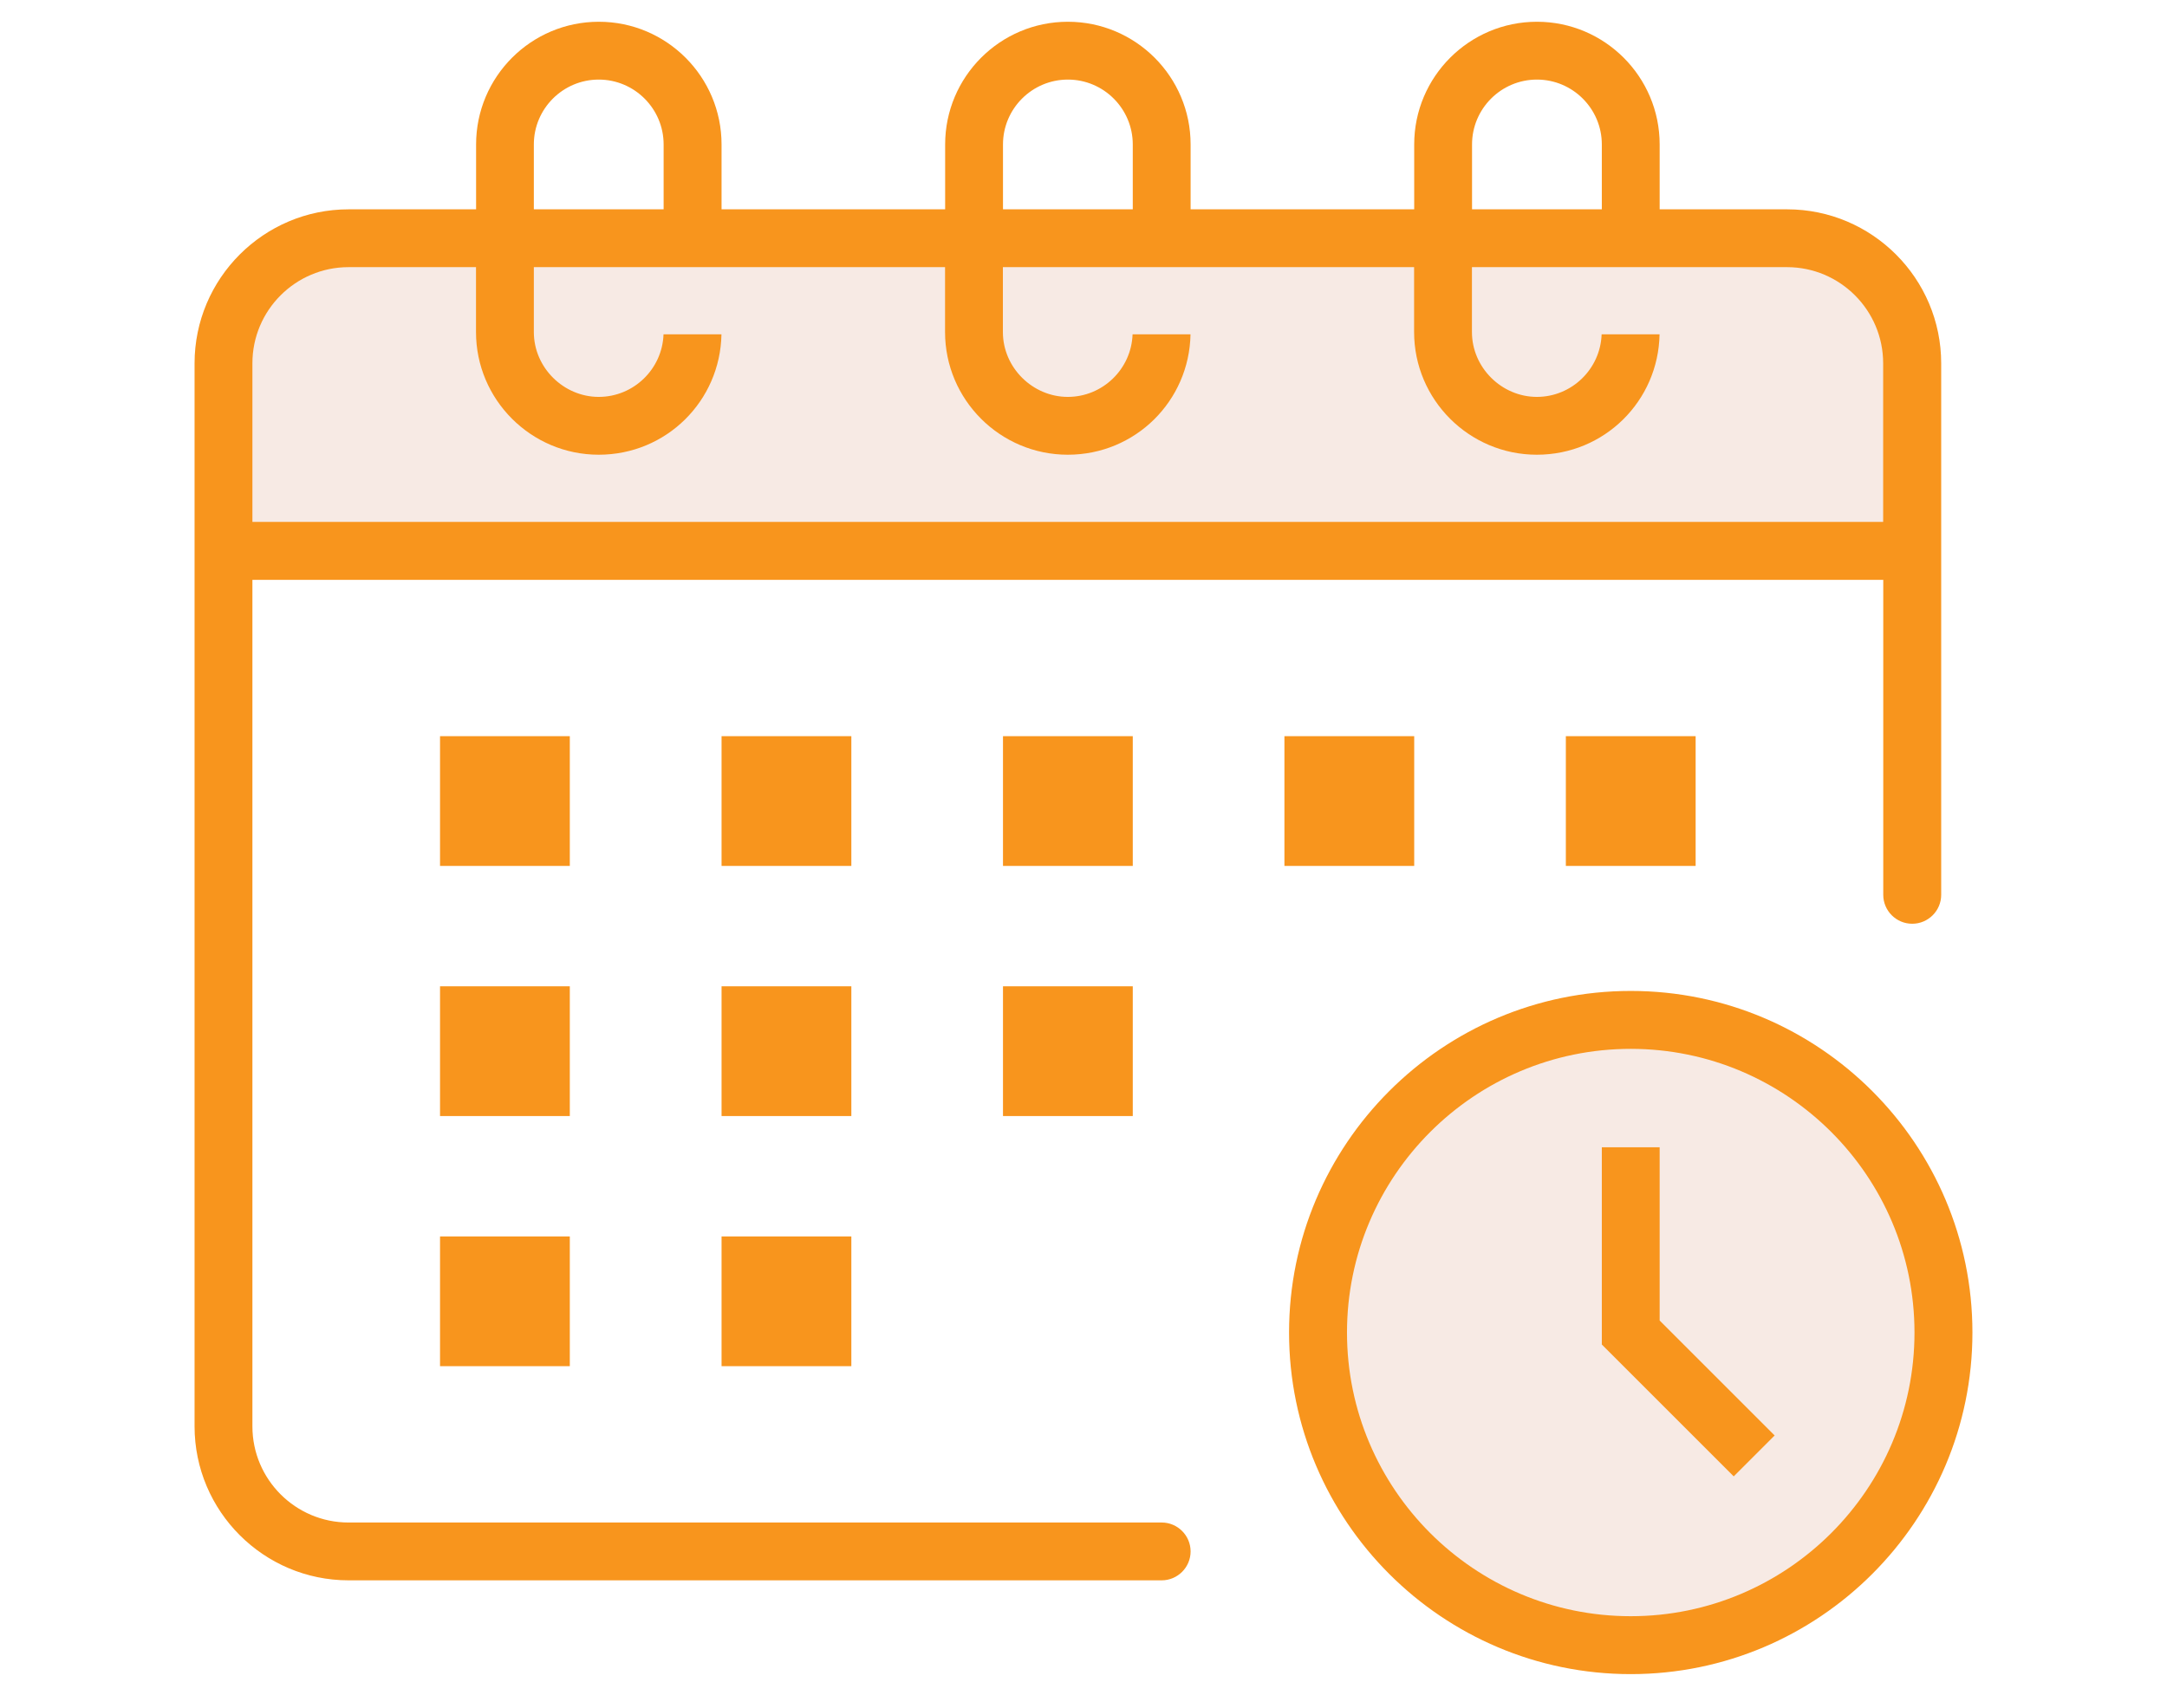
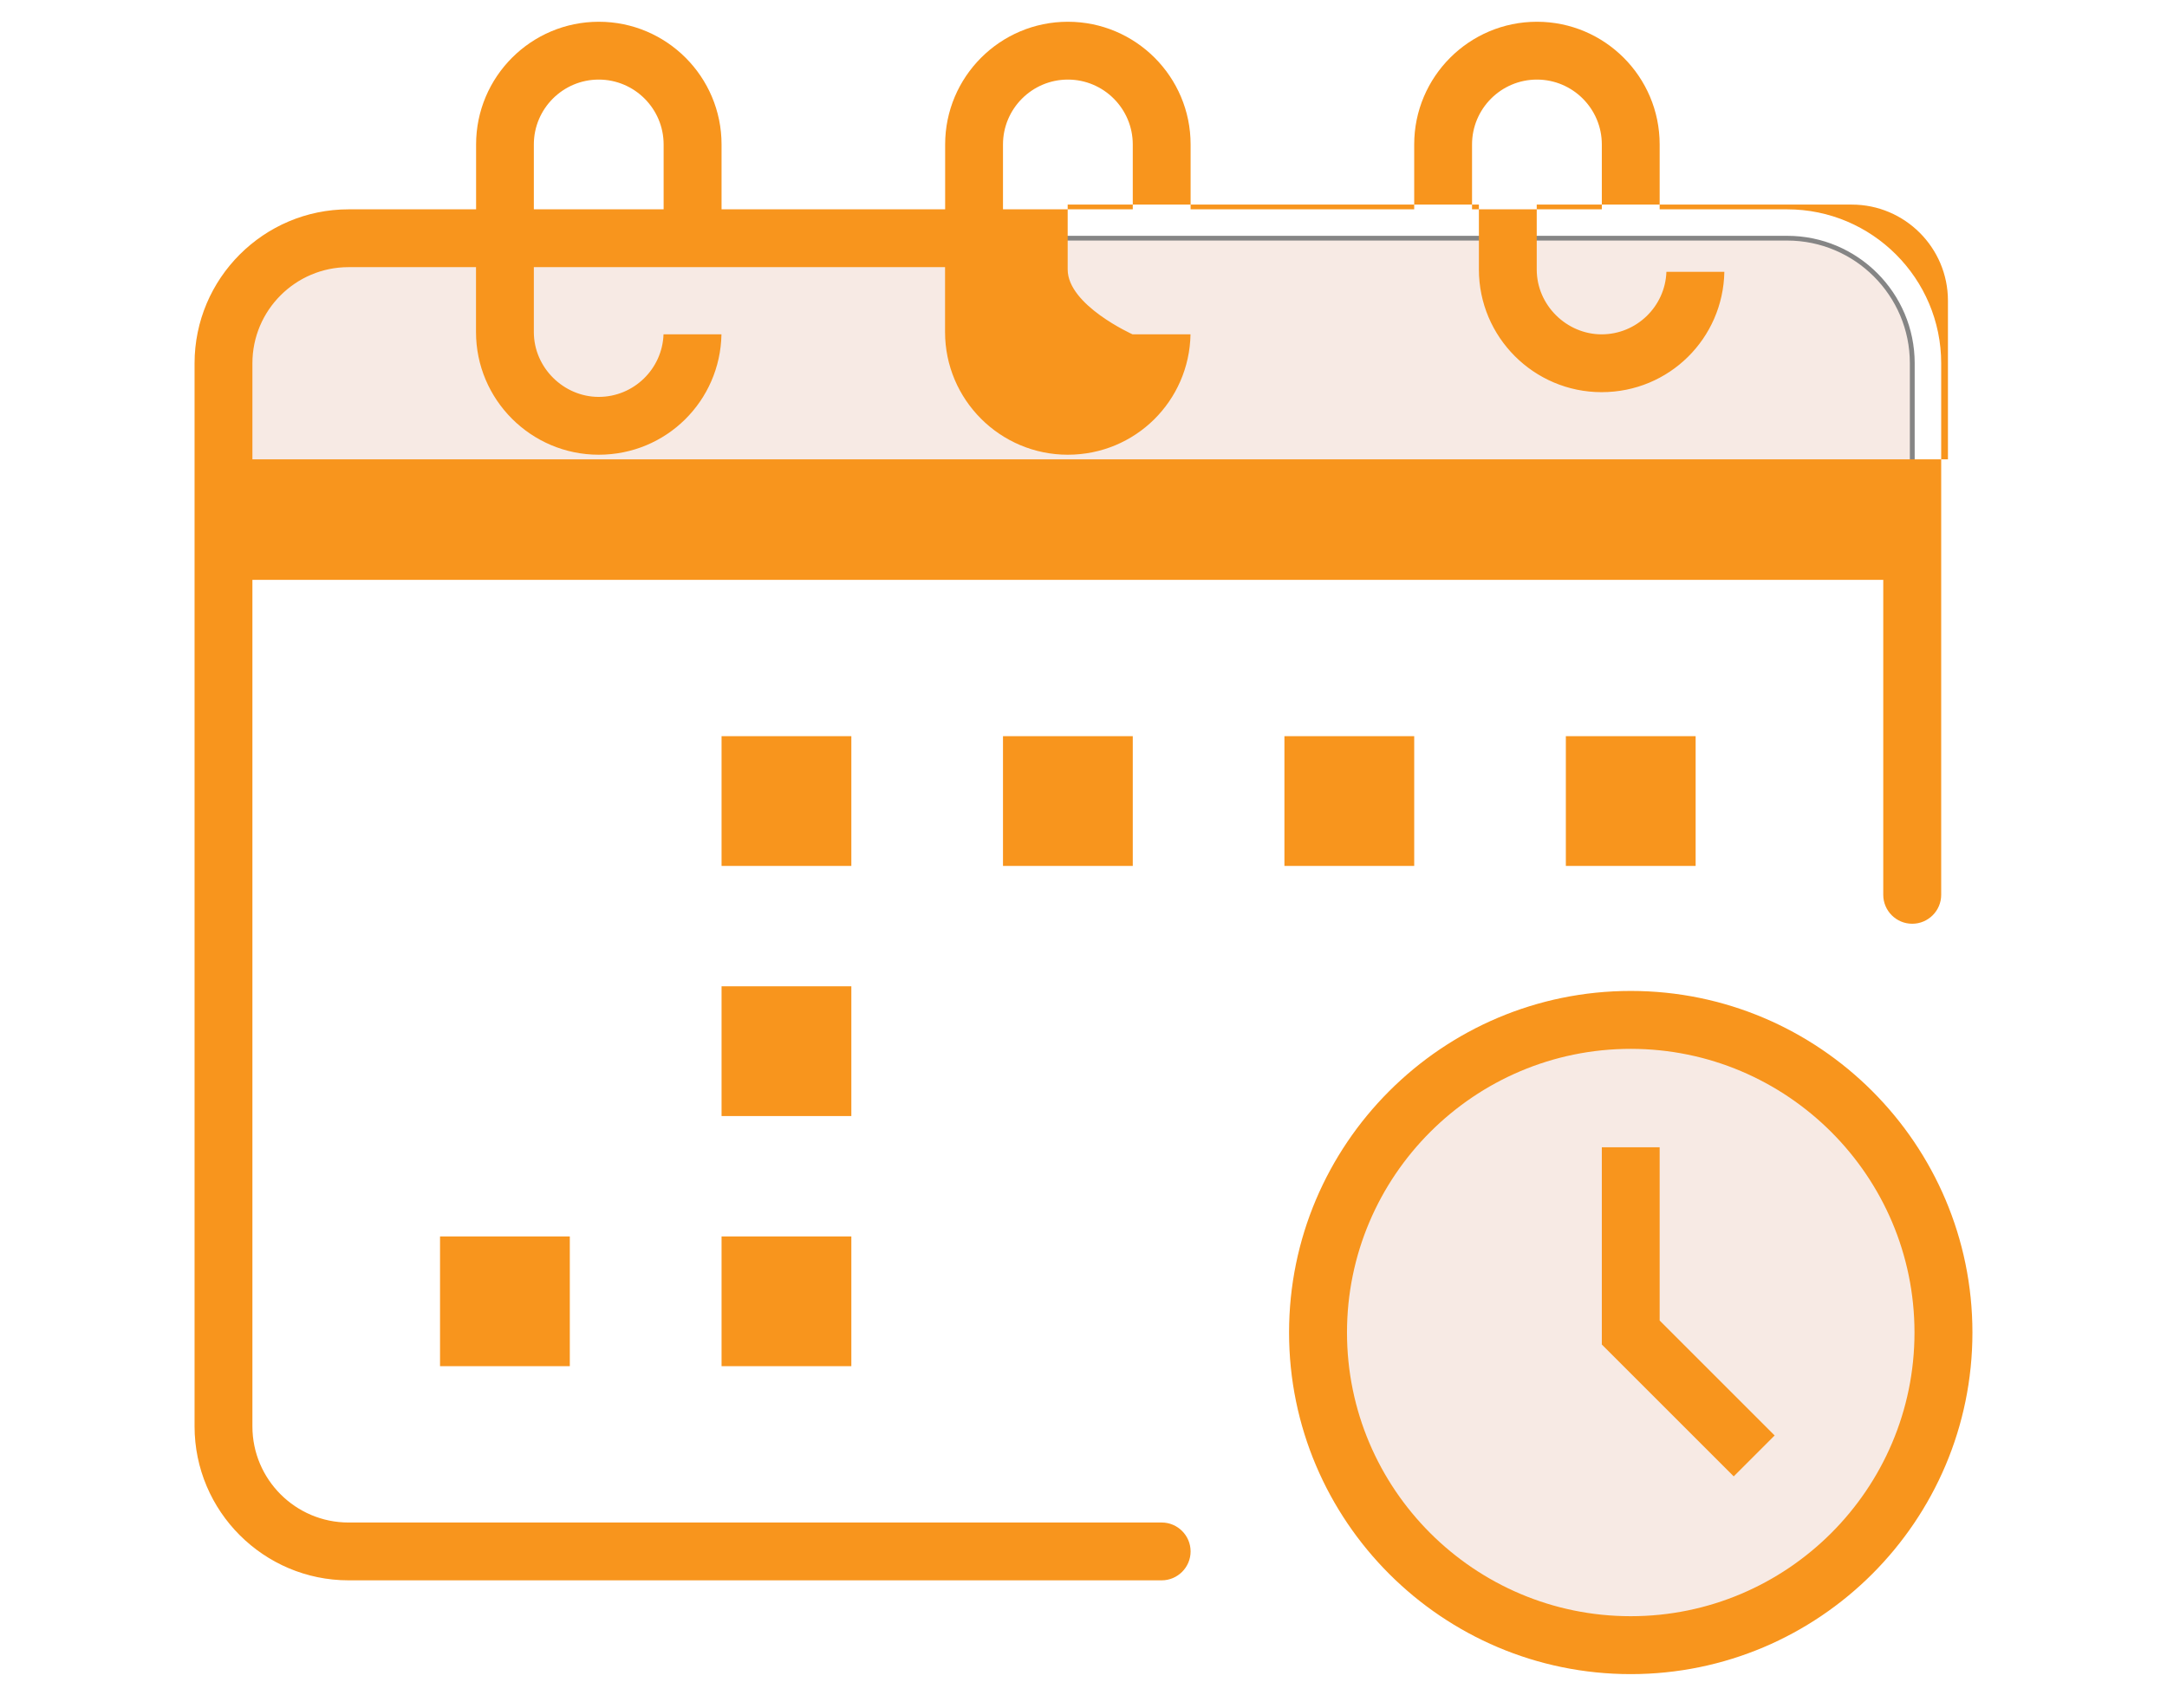
<svg xmlns="http://www.w3.org/2000/svg" id="a" viewBox="0 0 215.06 169.58">
  <defs>
    <style>.b{fill:#eed4c6;}.c{fill:#f8951d;}.d{opacity:.48;}</style>
  </defs>
  <g class="d">
    <path class="b" d="M189.78,36.06v18.63H22.18v-18.63c0-6.86,5.56-12.41,12.41-12.41h142.77c6.86,0,12.41,5.56,12.41,12.41Z" />
    <path d="M190.01,54.92H21.95v-18.86c0-6.97,5.67-12.65,12.65-12.65h142.77c6.97,0,12.65,5.67,12.65,12.65v18.86ZM22.41,54.46h167.13v-18.4c0-6.72-5.46-12.18-12.18-12.18H34.59c-6.72,0-12.18,5.47-12.18,12.18v18.4Z" />
  </g>
  <g class="d">
    <path class="b" d="M161.84,101.24c-17.11,0-31.04,13.92-31.04,31.04s13.92,31.04,31.04,31.04,31.04-13.92,31.04-31.04-13.92-31.04-31.04-31.04Z" />
    <path d="M161.84,163.55c-17.24,0-31.27-14.03-31.27-31.27s14.03-31.27,31.27-31.27,31.27,14.03,31.27,31.27-14.03,31.27-31.27,31.27ZM161.84,101.47c-16.99,0-30.81,13.82-30.81,30.81s13.82,30.81,30.81,30.81,30.81-13.82,30.81-30.81-13.82-30.81-30.81-30.81Z" />
  </g>
-   <path class="c" d="M189.78,91.7c1.58,0,2.87-1.29,2.87-2.87v-52.76c0-8.43-6.86-15.29-15.29-15.29h-12.65v-6.44c0-6.72-5.46-12.18-12.18-12.18s-12.18,5.46-12.18,12.18v6.44h-22.19v-6.44c0-6.72-5.46-12.18-12.18-12.18s-12.18,5.46-12.18,12.18v6.44h-22.19v-6.44c0-6.72-5.46-12.18-12.18-12.18s-12.18,5.46-12.18,12.18v6.44h-12.65c-8.43,0-15.29,6.86-15.29,15.29v105.52c0,8.43,6.86,15.29,15.29,15.29h80.69c1.58,0,2.87-1.29,2.87-2.87s-1.29-2.87-2.87-2.87H34.59c-5.26,0-9.54-4.28-9.54-9.54V57.56h161.85v31.27c0,1.58,1.29,2.87,2.87,2.87ZM146.09,14.34c0-3.55,2.89-6.44,6.44-6.44s6.44,2.89,6.44,6.44v6.44h-12.88v-6.44ZM99.54,14.34c0-3.55,2.89-6.44,6.44-6.44s6.44,2.89,6.44,6.44v6.44h-12.88v-6.44ZM52.98,14.34c0-3.55,2.89-6.44,6.44-6.44s6.44,2.89,6.44,6.44v6.44h-12.88v-6.44ZM25.05,51.81v-15.75c0-5.26,4.28-9.54,9.54-9.54h12.65v6.44c0,6.72,5.47,12.18,12.18,12.18s12.06-5.34,12.18-11.95h-5.75c-.12,3.44-2.96,6.21-6.43,6.21s-6.44-2.89-6.44-6.44v-6.44h40.81v6.44c0,6.72,5.47,12.18,12.18,12.18s12.06-5.34,12.18-11.95h-5.75c-.12,3.44-2.96,6.21-6.43,6.21s-6.44-2.89-6.44-6.44v-6.44h40.81v6.44c0,6.72,5.47,12.18,12.18,12.18s12.06-5.34,12.18-11.95h-5.75c-.12,3.44-2.96,6.21-6.43,6.21s-6.44-2.89-6.44-6.44v-6.44h31.27c5.26,0,9.54,4.28,9.54,9.54v15.75H25.05Z" />
-   <rect class="c" x="99.54" y="97.91" width="12.88" height="12.88" />
+   <path class="c" d="M189.78,91.7c1.58,0,2.87-1.29,2.87-2.87v-52.76c0-8.43-6.86-15.29-15.29-15.29h-12.65v-6.44c0-6.72-5.46-12.18-12.18-12.18s-12.18,5.46-12.18,12.18v6.44h-22.19v-6.44c0-6.72-5.46-12.18-12.18-12.18s-12.18,5.46-12.18,12.18v6.44h-22.19v-6.44c0-6.72-5.46-12.18-12.18-12.18s-12.18,5.46-12.18,12.18v6.44h-12.65c-8.43,0-15.29,6.86-15.29,15.29v105.52c0,8.43,6.86,15.29,15.29,15.29h80.69c1.58,0,2.87-1.29,2.87-2.87s-1.29-2.87-2.87-2.87H34.59c-5.26,0-9.54-4.28-9.54-9.54V57.56h161.85v31.27c0,1.58,1.29,2.87,2.87,2.87ZM146.09,14.34c0-3.55,2.89-6.44,6.44-6.44s6.44,2.89,6.44,6.44v6.44h-12.88v-6.44ZM99.54,14.34c0-3.55,2.89-6.44,6.44-6.44s6.44,2.89,6.44,6.44v6.44h-12.88v-6.44ZM52.98,14.34c0-3.55,2.89-6.44,6.44-6.44s6.44,2.89,6.44,6.44v6.44h-12.88v-6.44ZM25.05,51.81v-15.75c0-5.26,4.28-9.54,9.54-9.54h12.65v6.44c0,6.72,5.47,12.18,12.18,12.18s12.06-5.34,12.18-11.95h-5.75c-.12,3.44-2.96,6.21-6.43,6.21s-6.44-2.89-6.44-6.44v-6.44h40.81v6.44c0,6.72,5.47,12.18,12.18,12.18s12.06-5.34,12.18-11.95h-5.75s-6.44-2.89-6.44-6.44v-6.44h40.81v6.44c0,6.72,5.47,12.18,12.18,12.18s12.06-5.34,12.18-11.95h-5.75c-.12,3.44-2.96,6.21-6.43,6.21s-6.44-2.89-6.44-6.44v-6.44h31.27c5.26,0,9.54,4.28,9.54,9.54v15.75H25.05Z" />
  <rect class="c" x="99.54" y="73.08" width="12.88" height="12.88" />
  <rect class="c" x="71.61" y="97.91" width="12.88" height="12.88" />
  <rect class="c" x="71.61" y="122.74" width="12.88" height="12.88" />
  <rect class="c" x="71.61" y="73.08" width="12.88" height="12.88" />
-   <rect class="c" x="43.67" y="97.91" width="12.88" height="12.88" />
  <rect class="c" x="43.67" y="122.74" width="12.88" height="12.88" />
-   <rect class="c" x="43.67" y="73.08" width="12.88" height="12.88" />
  <rect class="c" x="127.47" y="73.08" width="12.88" height="12.88" />
  <rect class="c" x="155.4" y="73.08" width="12.88" height="12.88" />
  <path class="c" d="M161.84,98.37c-18.7,0-33.91,15.21-33.91,33.91s15.21,33.91,33.91,33.91,33.91-15.21,33.91-33.91-15.21-33.91-33.91-33.91ZM161.84,160.44c-15.53,0-28.16-12.63-28.16-28.16s12.63-28.16,28.16-28.16,28.16,12.63,28.16,28.16-12.63,28.16-28.16,28.16Z" />
  <polygon class="c" points="176.12 142.5 164.71 131.09 164.71 113.89 158.97 113.89 158.97 133.47 172.06 146.56 176.12 142.5" />
</svg>